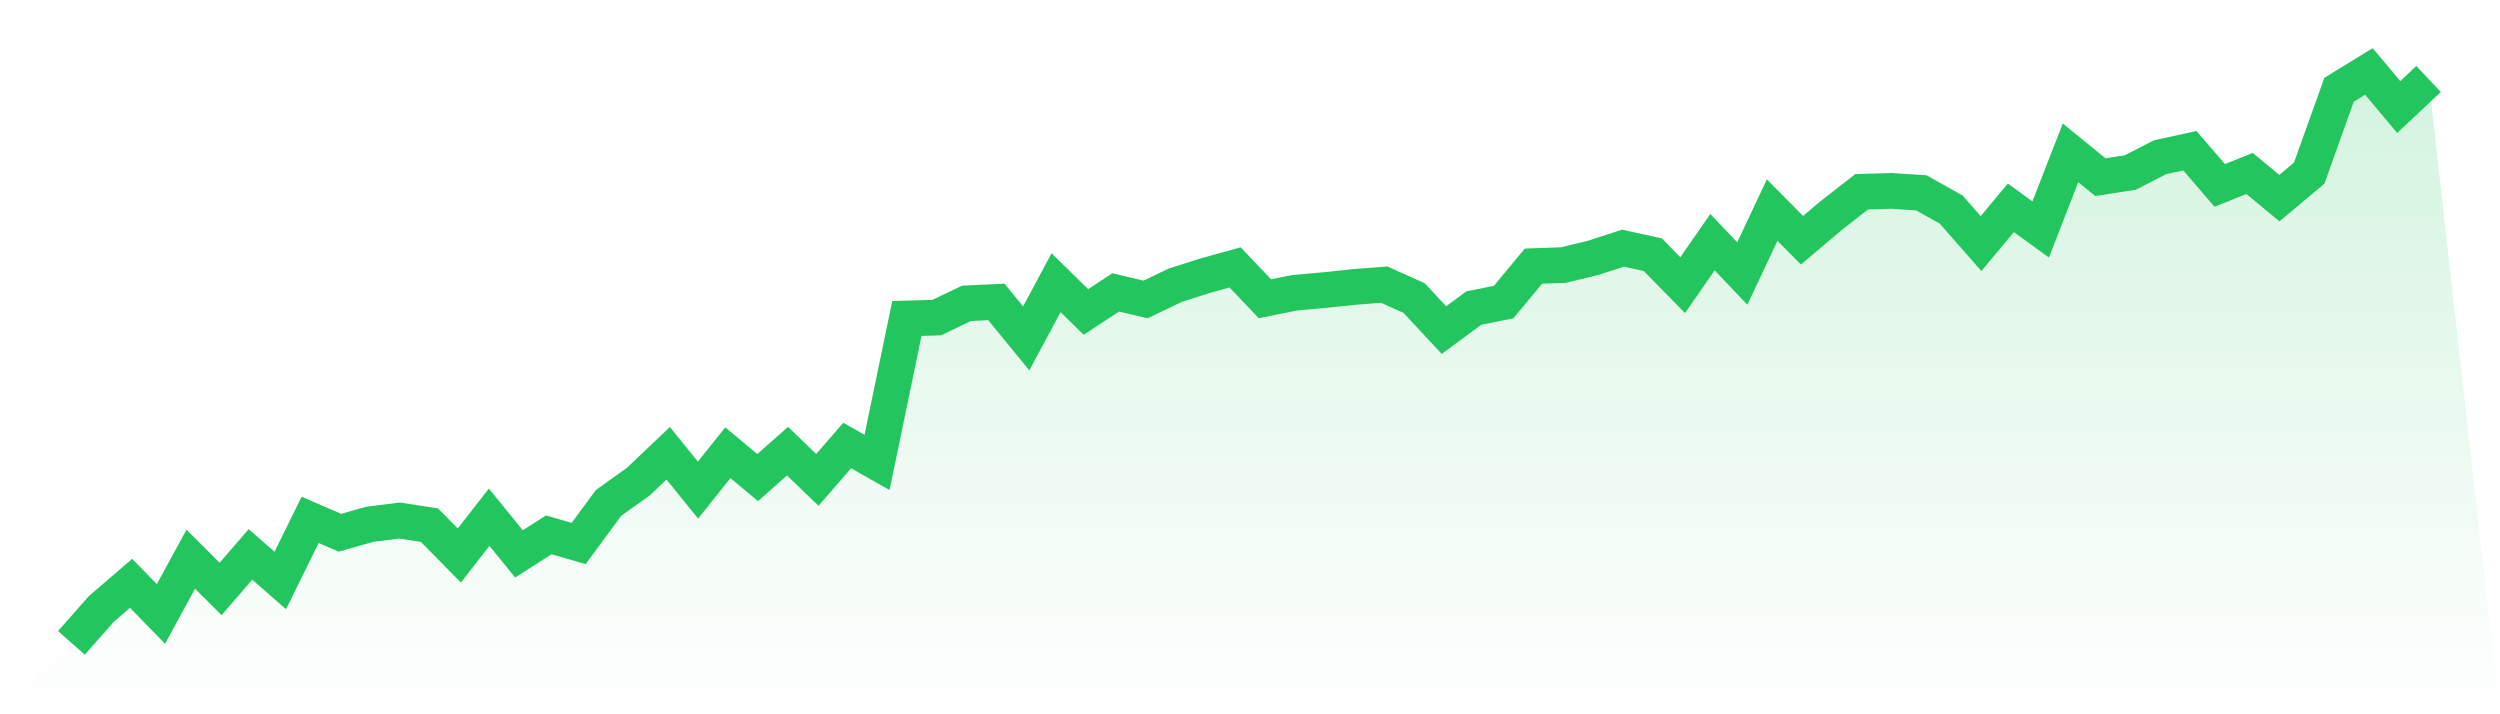
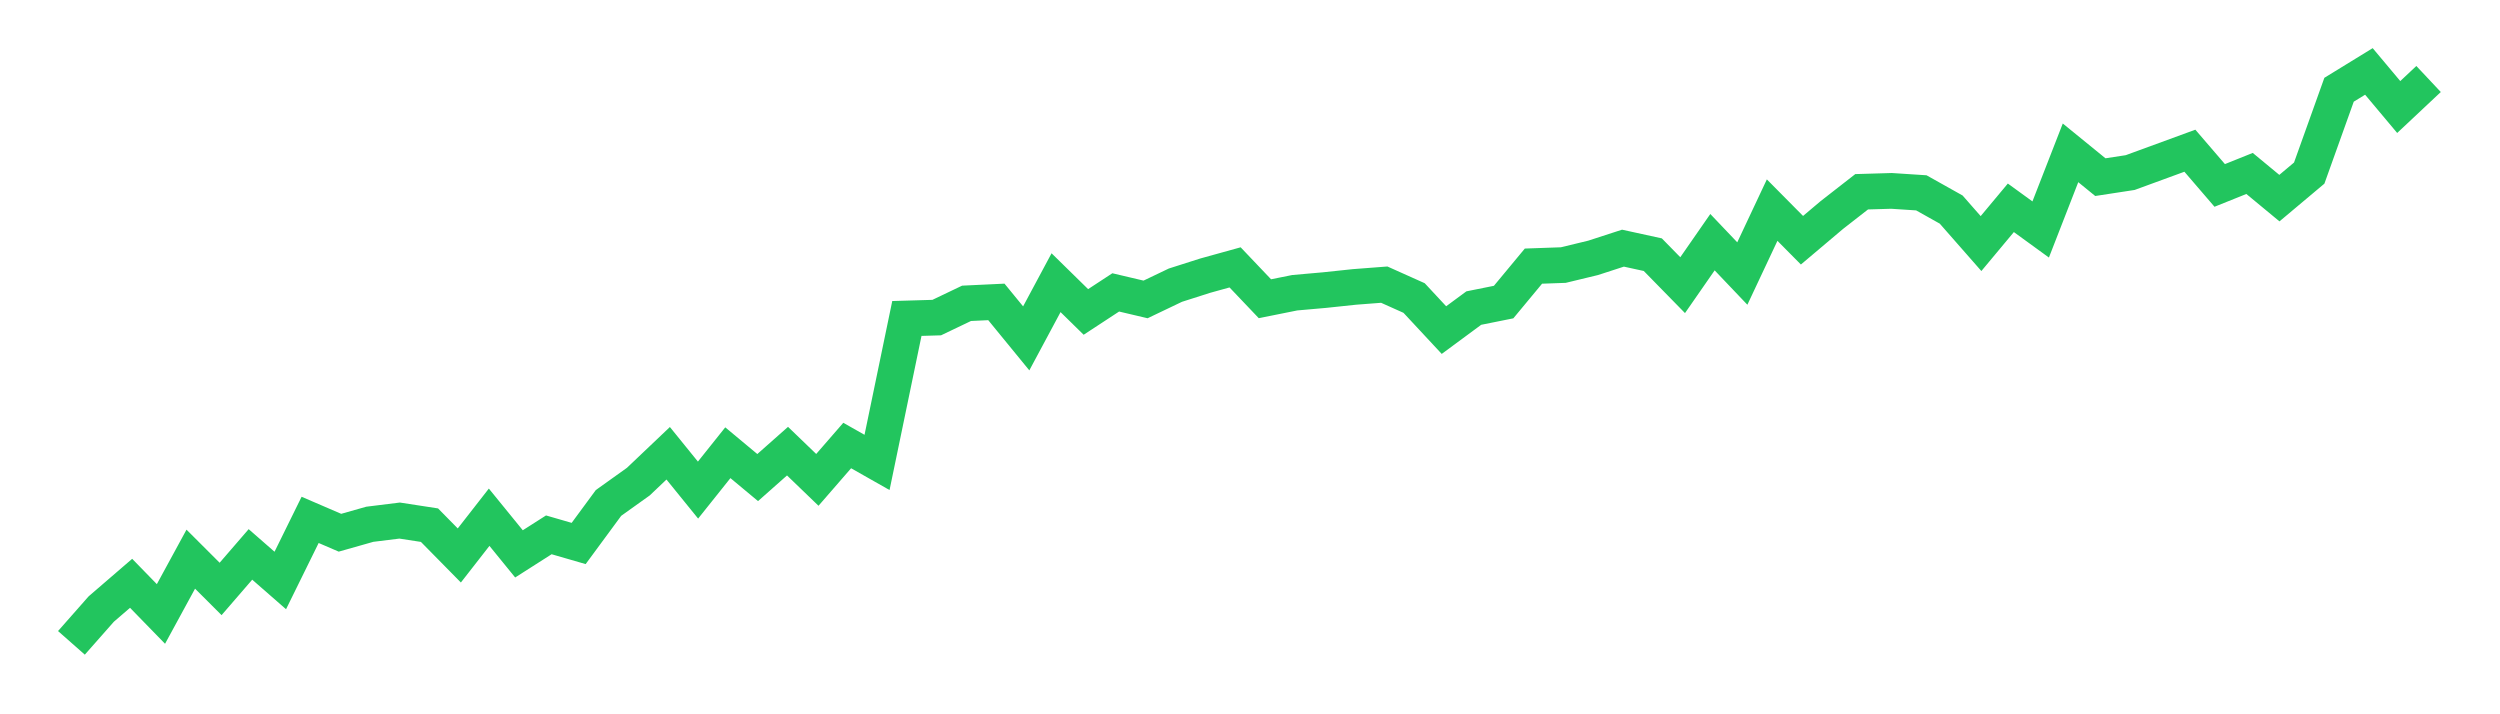
<svg xmlns="http://www.w3.org/2000/svg" viewBox="0 0 140 40">
  <defs>
    <linearGradient id="gradient" x1="0" x2="0" y1="0" y2="1">
      <stop offset="0%" stop-color="#22c55e" stop-opacity="0.2" />
      <stop offset="100%" stop-color="#22c55e" stop-opacity="0" />
    </linearGradient>
  </defs>
-   <path d="M4,36 L4,36 L5.671,34.105 L7.342,32.665 L9.013,34.382 L10.684,31.313 L12.354,32.981 L14.025,31.047 L15.696,32.507 L17.367,29.113 L19.038,29.833 L20.709,29.359 L22.38,29.152 L24.051,29.409 L25.722,31.106 L27.392,28.965 L29.063,31.017 L30.734,29.951 L32.405,30.435 L34.076,28.165 L35.747,26.971 L37.418,25.383 L39.089,27.445 L40.759,25.353 L42.43,26.744 L44.101,25.264 L45.772,26.873 L47.443,24.949 L49.114,25.896 L50.785,17.834 L52.456,17.785 L54.127,16.986 L55.797,16.907 L57.468,18.949 L59.139,15.831 L60.81,17.469 L62.481,16.374 L64.152,16.768 L65.823,15.969 L67.494,15.436 L69.165,14.973 L70.835,16.729 L72.506,16.393 L74.177,16.245 L75.848,16.068 L77.519,15.94 L79.19,16.689 L80.861,18.485 L82.532,17.252 L84.203,16.916 L85.873,14.903 L87.544,14.844 L89.215,14.44 L90.886,13.897 L92.557,14.262 L94.228,15.969 L95.899,13.562 L97.57,15.318 L99.24,11.766 L100.911,13.453 L102.582,12.042 L104.253,10.739 L105.924,10.69 L107.595,10.799 L109.266,11.736 L110.937,13.64 L112.608,11.637 L114.278,12.851 L115.949,8.559 L117.62,9.92 L119.291,9.664 L120.962,8.805 L122.633,8.44 L124.304,10.384 L125.975,9.713 L127.646,11.095 L129.316,9.693 L130.987,5.026 L132.658,4 L134.329,5.993 L136,4.424 L140,40 L0,40 z" fill="url(#gradient)" />
-   <path d="M4,36 L4,36 L5.671,34.105 L7.342,32.665 L9.013,34.382 L10.684,31.313 L12.354,32.981 L14.025,31.047 L15.696,32.507 L17.367,29.113 L19.038,29.833 L20.709,29.359 L22.38,29.152 L24.051,29.409 L25.722,31.106 L27.392,28.965 L29.063,31.017 L30.734,29.951 L32.405,30.435 L34.076,28.165 L35.747,26.971 L37.418,25.383 L39.089,27.445 L40.759,25.353 L42.43,26.744 L44.101,25.264 L45.772,26.873 L47.443,24.949 L49.114,25.896 L50.785,17.834 L52.456,17.785 L54.127,16.986 L55.797,16.907 L57.468,18.949 L59.139,15.831 L60.81,17.469 L62.481,16.374 L64.152,16.768 L65.823,15.969 L67.494,15.436 L69.165,14.973 L70.835,16.729 L72.506,16.393 L74.177,16.245 L75.848,16.068 L77.519,15.94 L79.19,16.689 L80.861,18.485 L82.532,17.252 L84.203,16.916 L85.873,14.903 L87.544,14.844 L89.215,14.44 L90.886,13.897 L92.557,14.262 L94.228,15.969 L95.899,13.562 L97.57,15.318 L99.24,11.766 L100.911,13.453 L102.582,12.042 L104.253,10.739 L105.924,10.69 L107.595,10.799 L109.266,11.736 L110.937,13.64 L112.608,11.637 L114.278,12.851 L115.949,8.559 L117.62,9.92 L119.291,9.664 L120.962,8.805 L122.633,8.44 L124.304,10.384 L125.975,9.713 L127.646,11.095 L129.316,9.693 L130.987,5.026 L132.658,4 L134.329,5.993 L136,4.424" fill="none" stroke="#22c55e" stroke-width="2" />
+   <path d="M4,36 L4,36 L5.671,34.105 L7.342,32.665 L9.013,34.382 L10.684,31.313 L12.354,32.981 L14.025,31.047 L15.696,32.507 L17.367,29.113 L19.038,29.833 L20.709,29.359 L22.38,29.152 L24.051,29.409 L25.722,31.106 L27.392,28.965 L29.063,31.017 L30.734,29.951 L32.405,30.435 L34.076,28.165 L35.747,26.971 L37.418,25.383 L39.089,27.445 L40.759,25.353 L42.43,26.744 L44.101,25.264 L45.772,26.873 L47.443,24.949 L49.114,25.896 L50.785,17.834 L52.456,17.785 L54.127,16.986 L55.797,16.907 L57.468,18.949 L59.139,15.831 L60.81,17.469 L62.481,16.374 L64.152,16.768 L65.823,15.969 L67.494,15.436 L69.165,14.973 L70.835,16.729 L72.506,16.393 L74.177,16.245 L75.848,16.068 L77.519,15.94 L79.19,16.689 L80.861,18.485 L82.532,17.252 L84.203,16.916 L85.873,14.903 L87.544,14.844 L89.215,14.44 L90.886,13.897 L92.557,14.262 L94.228,15.969 L95.899,13.562 L97.57,15.318 L99.24,11.766 L100.911,13.453 L102.582,12.042 L104.253,10.739 L105.924,10.69 L107.595,10.799 L109.266,11.736 L110.937,13.64 L112.608,11.637 L114.278,12.851 L115.949,8.559 L117.62,9.92 L119.291,9.664 L122.633,8.44 L124.304,10.384 L125.975,9.713 L127.646,11.095 L129.316,9.693 L130.987,5.026 L132.658,4 L134.329,5.993 L136,4.424" fill="none" stroke="#22c55e" stroke-width="2" />
</svg>